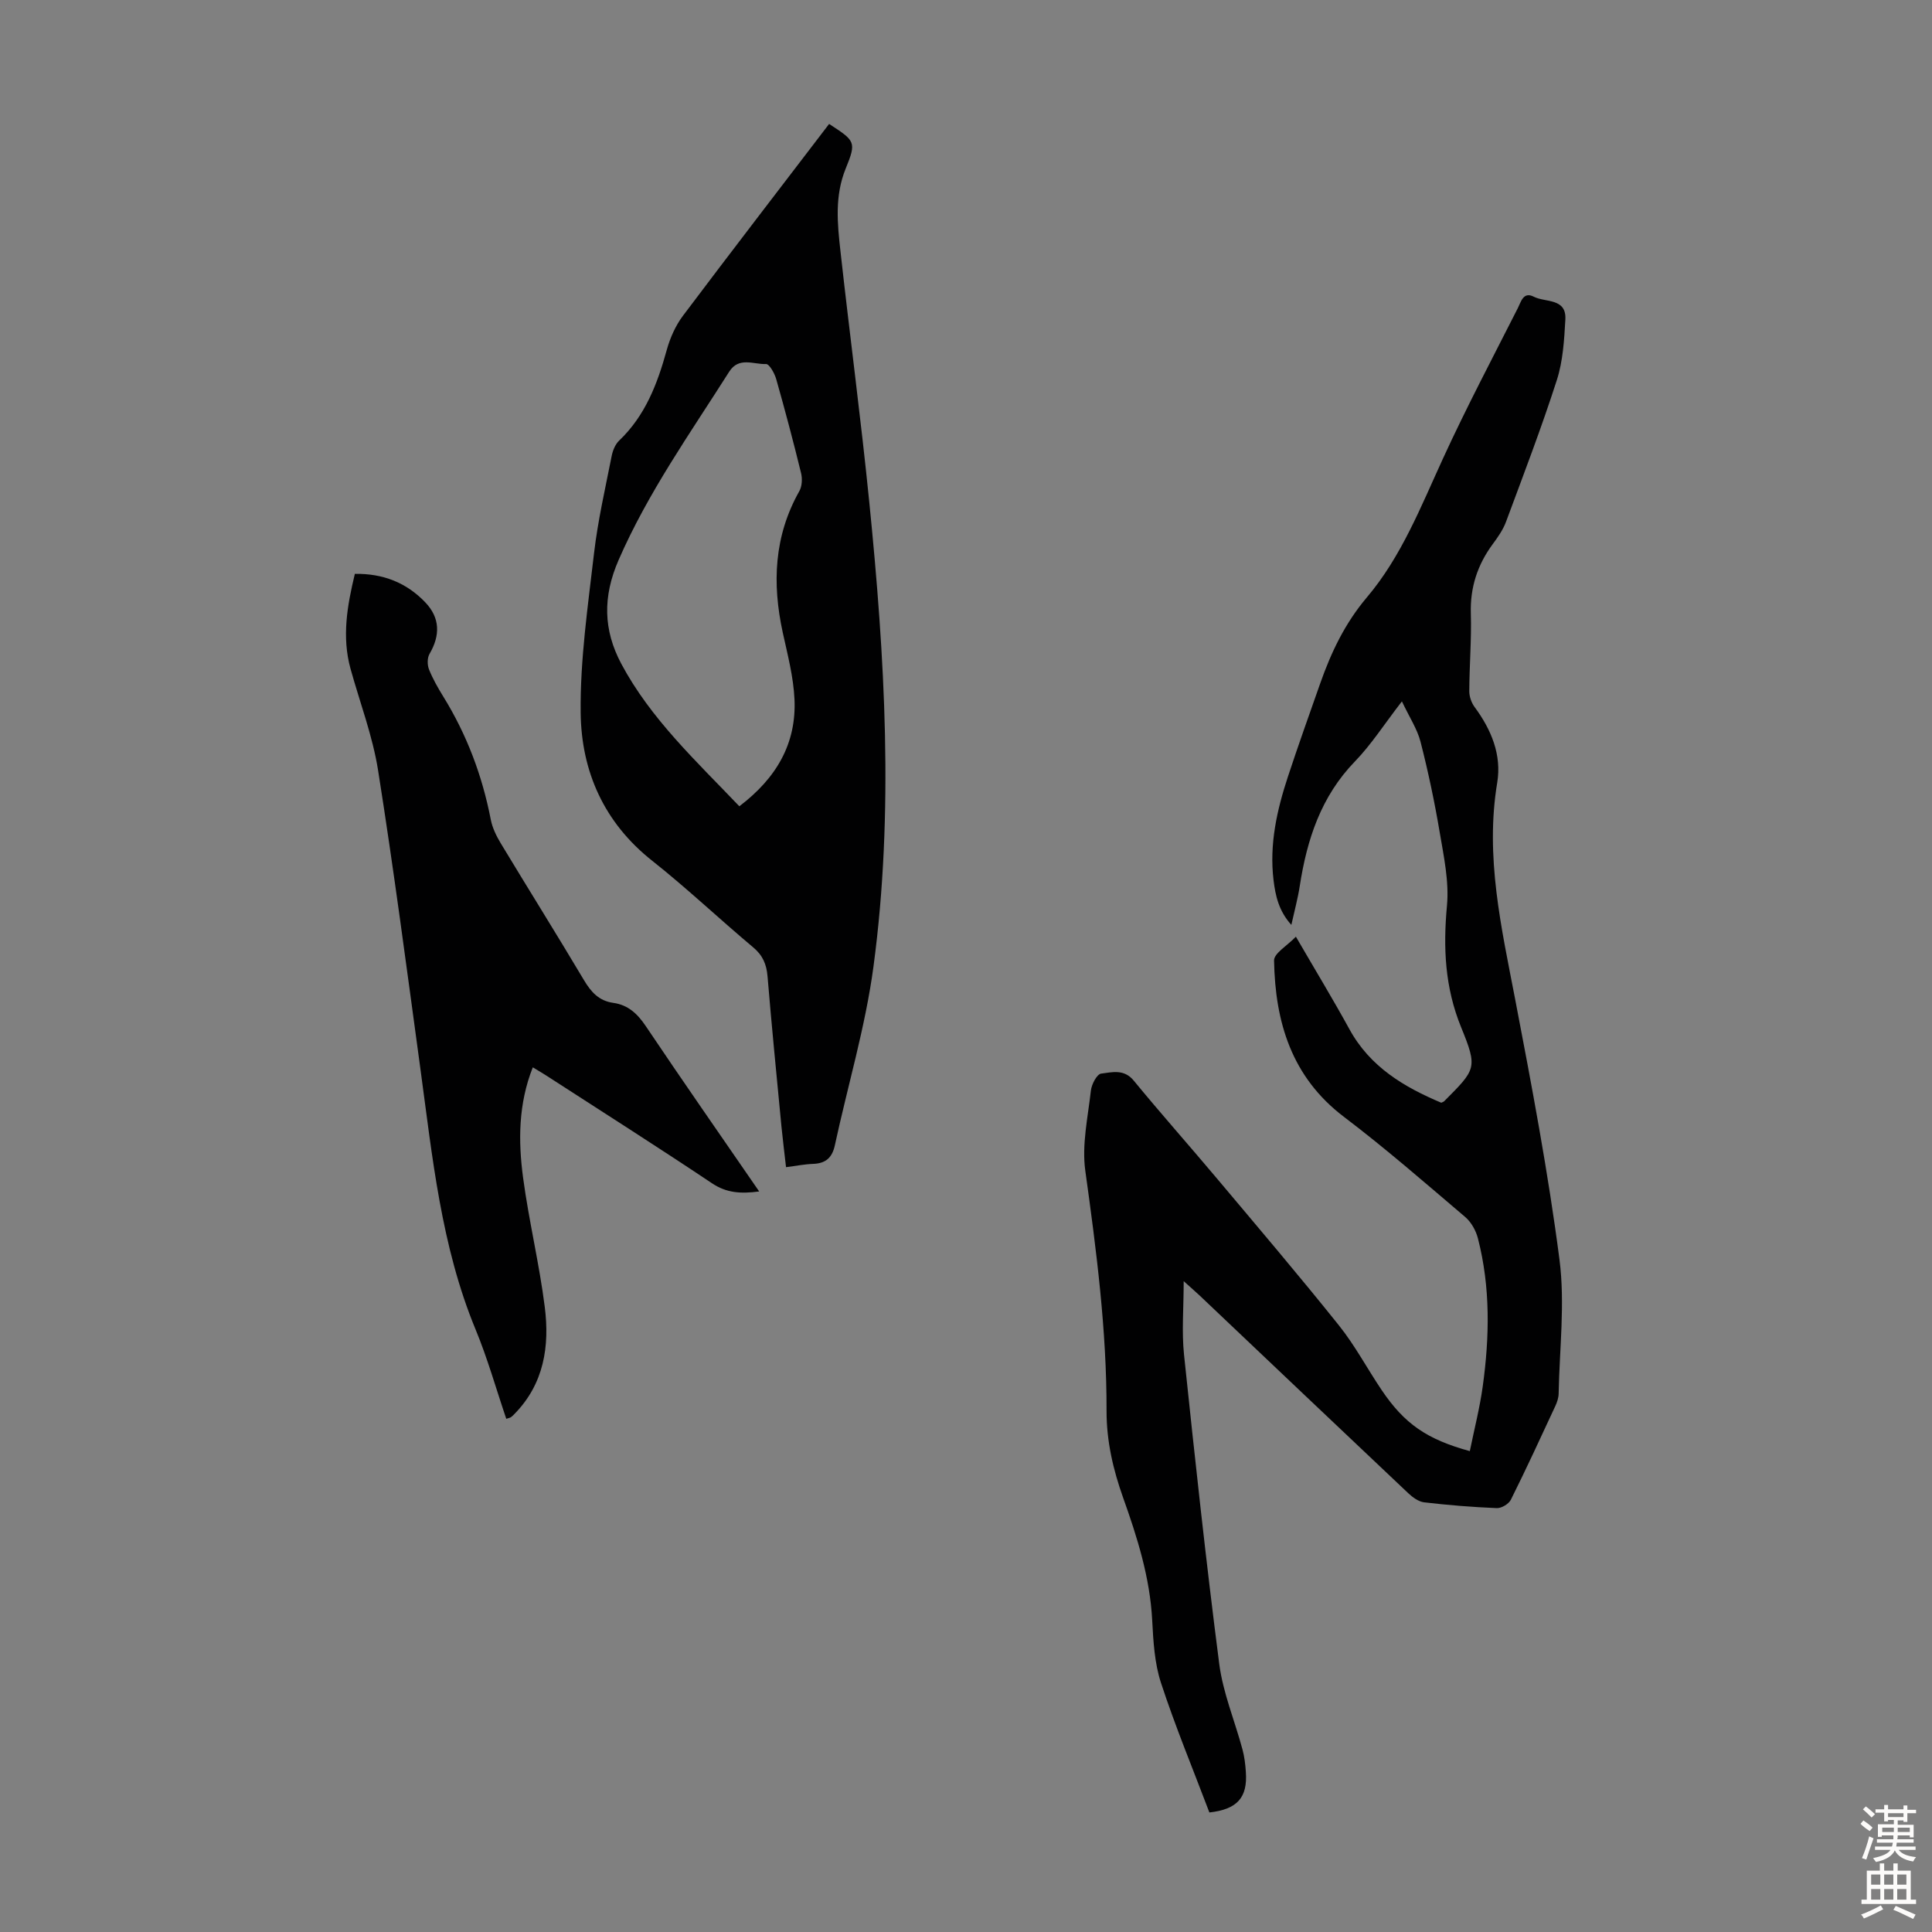
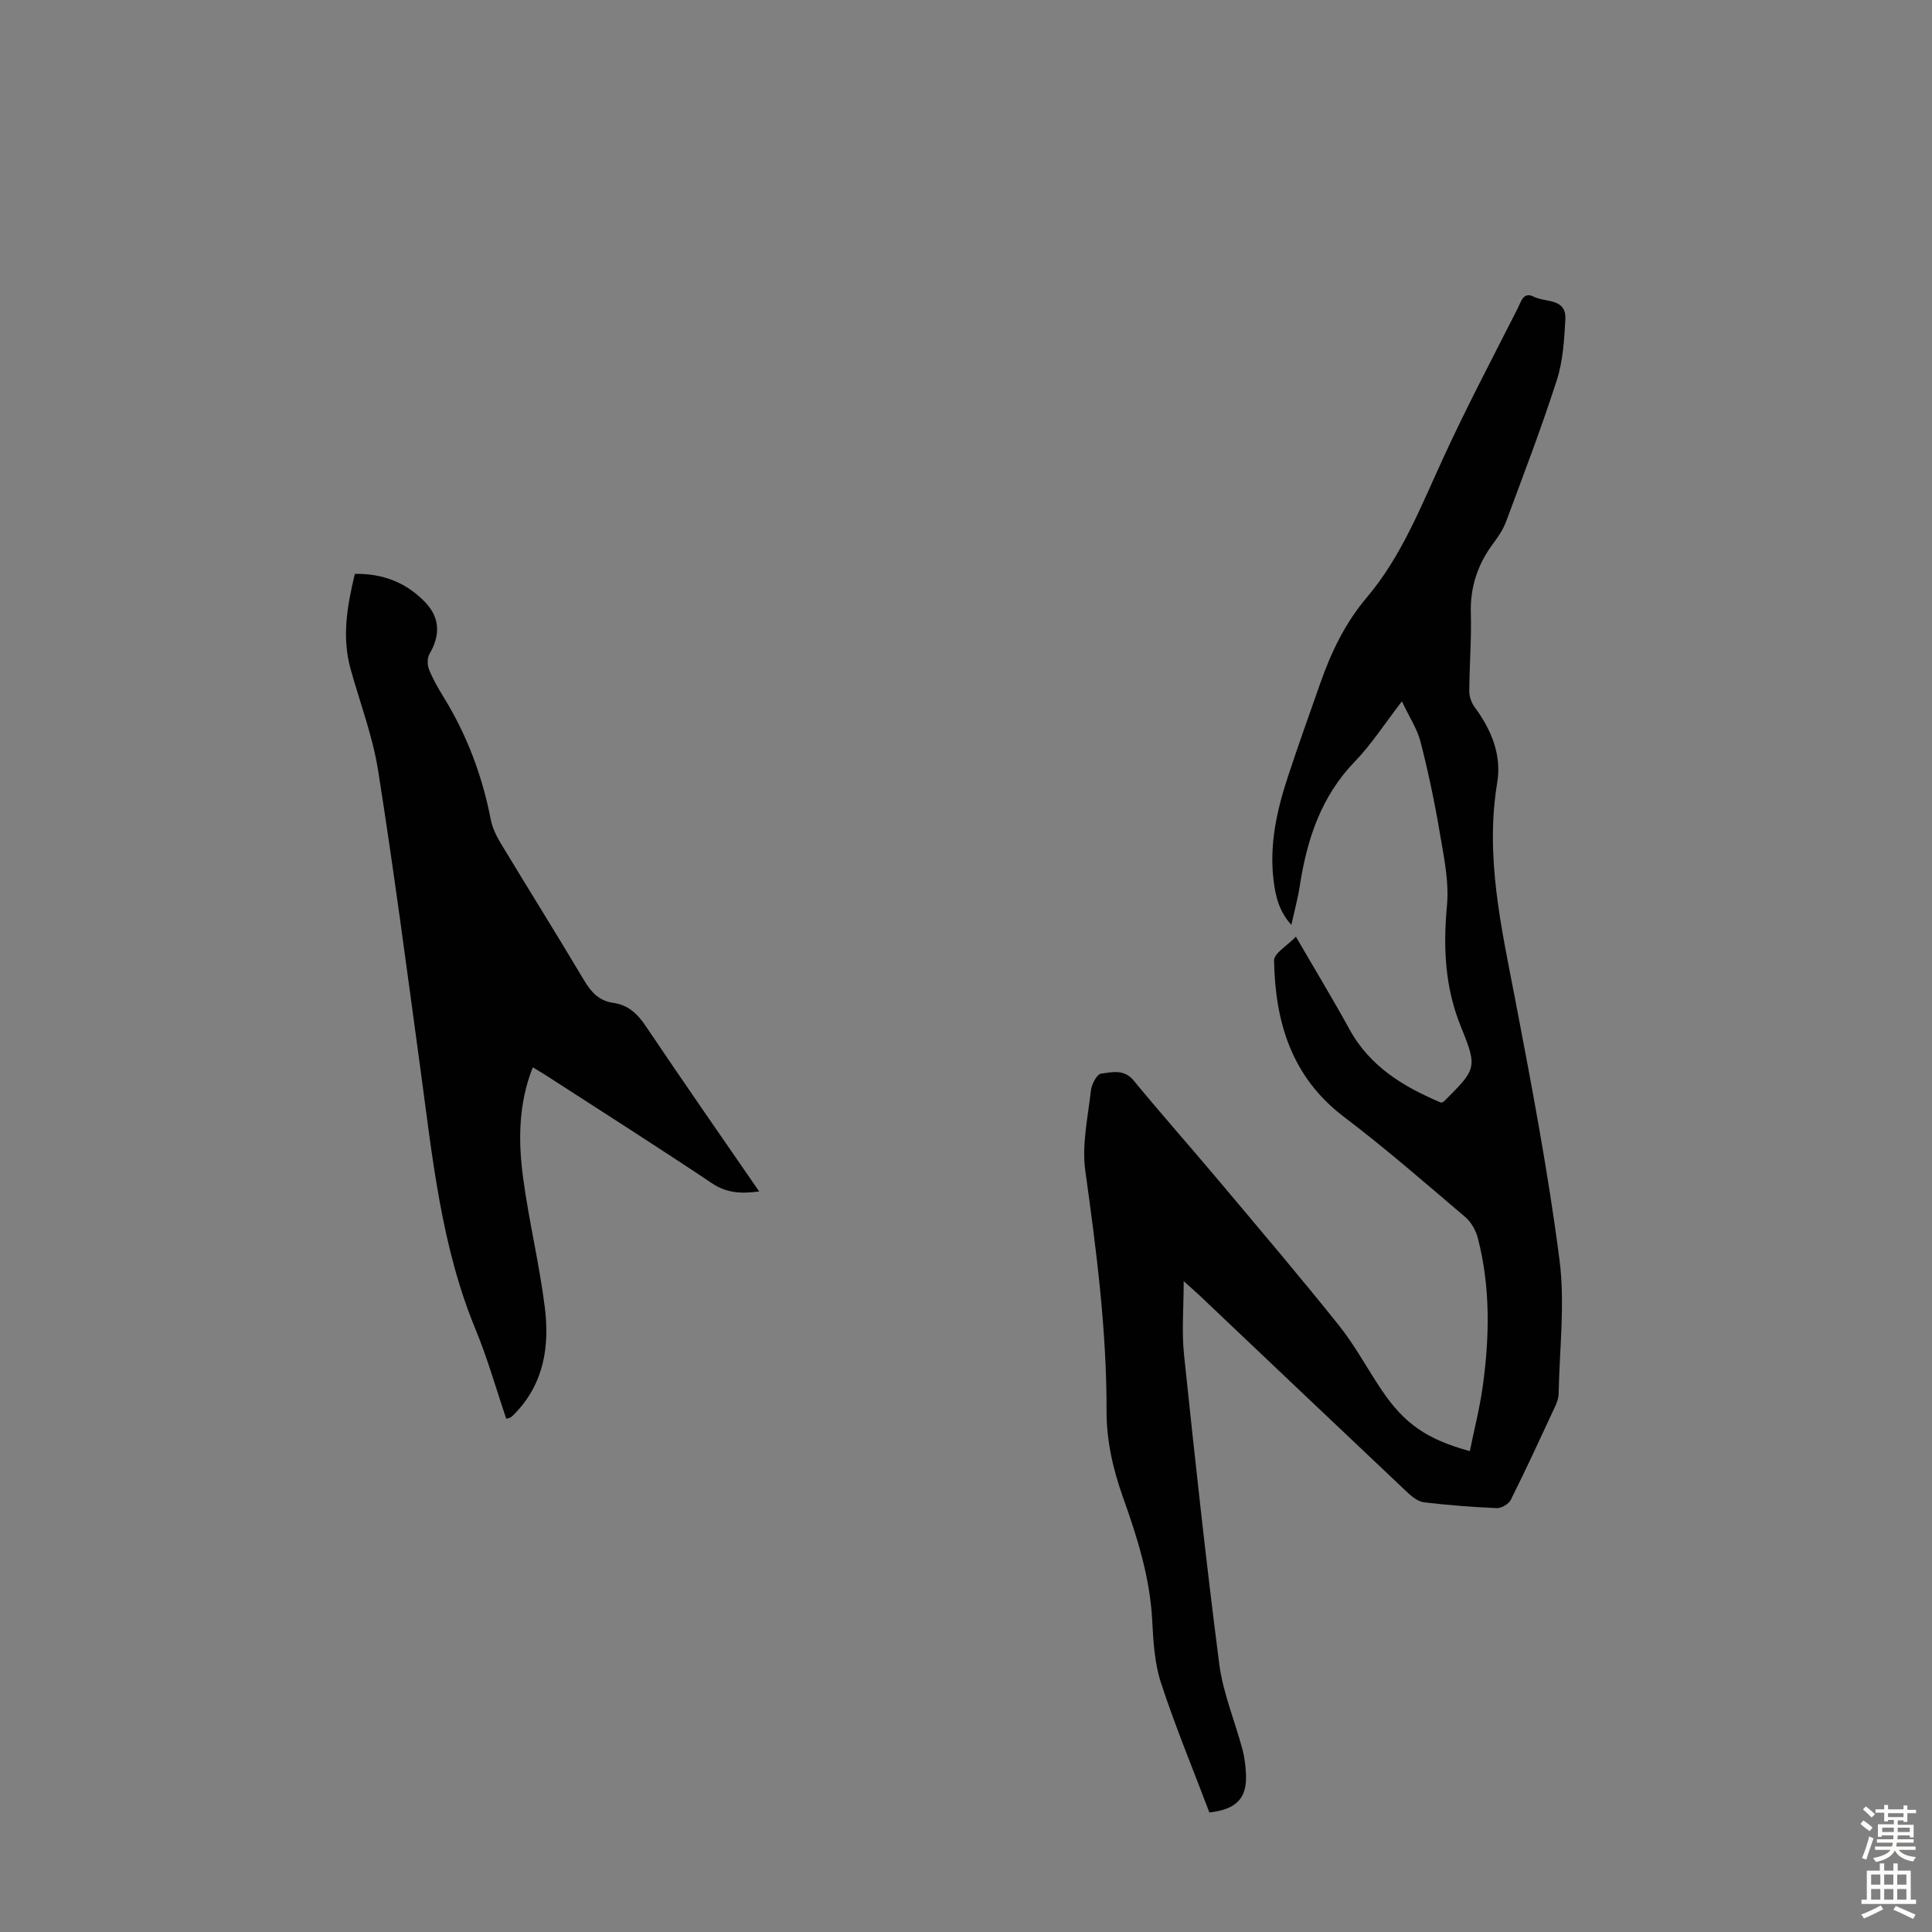
<svg xmlns="http://www.w3.org/2000/svg" enable-background="new 0 0 400 400" viewBox="0 0 400 400">
  <rect x="0" y="0" width="400" height="400" fill="#808080" stroke="none" />
  <g fill="#010102">
    <path d="m250.39 375.25c-3.43-9.06-7.08-17.85-10.03-26.86-1.33-4.07-1.58-8.59-1.81-12.93-.46-8.84-3.08-17.14-6.01-25.35-2.08-5.84-3.45-11.73-3.44-17.98.04-16.71-2.1-33.21-4.4-49.74-.75-5.38.54-11.08 1.16-16.61.14-1.29 1.25-3.39 2.11-3.5 2.25-.28 4.75-1.01 6.76 1.45 5.61 6.83 11.49 13.44 17.18 20.21 8.5 10.11 17.06 20.17 25.3 30.47 3.34 4.17 5.87 8.98 8.87 13.42 4.7 6.96 9.33 10.17 18.23 12.61.91-4.48 2.05-8.89 2.67-13.37 1.42-10.26 1.62-20.54-.99-30.67-.41-1.61-1.38-3.36-2.62-4.42-8.27-7.03-16.46-14.18-25.1-20.73-10.87-8.24-14.26-19.63-14.49-32.38-.03-1.5 2.72-3.06 4.52-4.94 4.04 6.96 7.69 12.97 11.07 19.13 4.29 7.86 11.36 12.01 19.03 15.25.37-.18.49-.21.57-.28 6.6-6.65 7.02-6.83 3.55-15.32-3.38-8.27-3.75-16.5-2.94-25.22.46-4.98-.66-10.18-1.51-15.2-1.06-6.28-2.38-12.53-3.96-18.7-.68-2.65-2.29-5.06-3.86-8.38-3.7 4.79-6.35 8.95-9.71 12.42-7.05 7.27-9.95 16.17-11.44 25.82-.39 2.53-1.07 5.01-1.74 8.04-2.6-2.88-3.3-6.04-3.69-9.29-.89-7.4.7-14.48 2.99-21.43 2.13-6.47 4.43-12.89 6.69-19.32 2.27-6.44 5.11-12.41 9.66-17.79 7.13-8.42 11.16-18.75 15.74-28.72 4.84-10.55 10.27-20.83 15.52-31.19.63-1.24 1.11-3.44 3.28-2.32 2.41 1.24 6.8.22 6.54 4.74-.24 4.21-.49 8.57-1.77 12.54-3.18 9.88-6.9 19.59-10.52 29.33-.61 1.64-1.67 3.16-2.73 4.59-3.17 4.29-4.71 8.98-4.55 14.39.16 5.35-.3 10.72-.32 16.08-.01 1.1.44 2.39 1.1 3.28 3.46 4.69 5.64 9.9 4.68 15.68-2.54 15.31.87 30 3.72 44.84 3.43 17.89 6.83 35.81 9.17 53.86 1.18 9.11 0 18.52-.17 27.79-.02.86-.32 1.77-.69 2.56-3.01 6.49-6.01 12.99-9.2 19.39-.44.88-1.94 1.78-2.92 1.74-5.02-.21-10.05-.61-15.04-1.2-1.17-.14-2.4-1.05-3.31-1.91-14.41-13.6-28.76-27.25-43.14-40.88-.88-.83-1.8-1.62-3.33-3 0 5.56-.43 10.44.07 15.23 2.24 21.36 4.54 42.71 7.29 64.01.78 6.02 3.23 11.82 4.82 17.74.4 1.5.59 3.08.69 4.64.38 5.3-1.78 7.74-7.55 8.38z" />
-     <path d="m171.66 25.66c5.38 3.52 5.71 3.66 3.44 9.22-2.32 5.71-1.73 11.41-1.09 17.15 1.92 17.34 4.23 34.63 5.97 51.98 3.21 32.01 5.15 64.11.86 96.13-1.67 12.46-5.33 24.64-7.99 36.97-.56 2.6-1.91 3.77-4.52 3.86-1.76.06-3.51.42-5.59.68-.33-2.94-.68-5.68-.95-8.43-.99-10.36-2.02-20.71-2.88-31.08-.21-2.5-.99-4.35-2.98-6.01-7.03-5.89-13.71-12.23-20.9-17.92-9.99-7.9-14.68-18.53-14.81-30.66-.12-11 1.5-22.05 2.77-33.02.79-6.76 2.33-13.43 3.65-20.12.22-1.13.74-2.42 1.55-3.19 5.41-5.16 7.92-11.75 9.85-18.75.69-2.5 1.82-5.05 3.37-7.11 9.95-13.23 20.05-26.34 30.25-39.7zm-18.59 141.27c7.67-5.82 11.84-12.98 11.42-22.15-.21-4.64-1.43-9.25-2.43-13.82-2.21-10.17-1.82-19.96 3.43-29.27.57-1.01.65-2.58.36-3.75-1.59-6.51-3.31-12.99-5.14-19.44-.34-1.2-1.43-3.16-2.11-3.13-2.57.11-5.62-1.58-7.63 1.59-8.07 12.73-16.8 25-22.89 38.97-3.33 7.64-3.16 14.51.54 21.48 6.1 11.44 15.51 20.14 24.45 29.52z" />
    <path d="m157.18 246.68c-3.86.51-6.78.3-9.76-1.69-11.34-7.58-22.86-14.9-34.32-22.31-.83-.54-1.69-1.03-2.79-1.7-3 7.57-3.03 15.25-2.01 22.86 1.2 8.96 3.36 17.8 4.49 26.77 1.02 8.09-.15 15.89-6.26 22.12-.23.24-.47.49-.74.68-.17.12-.4.15-.97.34-2.1-6.18-3.87-12.49-6.36-18.51-7.15-17.3-8.93-35.68-11.42-53.95-2.81-20.61-5.51-41.24-8.76-61.79-1.13-7.13-3.76-14.01-5.7-21.01-1.83-6.6-.71-13.05.89-19.68 5.86-.09 10.71 1.84 14.59 5.91 3.06 3.21 3.11 6.82.87 10.66-.49.83-.48 2.28-.11 3.21.78 1.96 1.85 3.83 2.96 5.63 4.87 7.88 8.07 16.38 9.83 25.47.33 1.7 1.15 3.38 2.05 4.88 5.72 9.48 11.6 18.87 17.26 28.38 1.46 2.46 3.11 4.27 6.04 4.68 3.09.43 5.03 2.26 6.77 4.86 7.6 11.32 15.41 22.51 23.45 34.19z" />
  </g>
  <path d="m385.2 377.6.6-.7c.6.4 1.3.9 1.9 1.5l-.6.7c-.8-.5-1.4-1-1.9-1.5zm.3 7.1c.6-1.4 1.1-2.9 1.5-4.5.3.1.6.3.9.4-.5 1.4-1 2.9-1.5 4.4zm.2-10.1.6-.6c.7.5 1.3 1.1 1.9 1.6l-.7.7c-.6-.6-1.2-1.2-1.8-1.7zm8.4-.8h.8v.9h1.8v.7h-1.8v1.8h-.8v-.3h-1.2v.9h3.3v2.6h-.8v-.4h-2.5c0 .3 0 .6-.1.8h3.4v.7h-3.5c0 .3-.1.6-.1.8h4v.7h-3.5c.7.9 1.9 1.3 3.6 1.5-.2.2-.4.5-.6.9-1.9-.3-3.2-1.1-3.8-2.3-.5 1.1-1.8 2-3.9 2.4-.2-.3-.4-.5-.6-.8 1.9-.4 3.1-.9 3.6-1.7h-3.2v-.7h3.5c.1-.2.1-.5.2-.8h-3.3v-.7h3.4c0-.2 0-.5 0-.8h-2.4v.3h-.8v-2.6h3.3v-.9h-1.2v.3h-.8v-1.8h-1.8v-.7h1.8v-.9h.8v.9h3.2zm-4.4 5.5h2.4c0-.3 0-.6 0-.9h-2.4zm1.2-3.1h3.2v-.8h-3.2zm4.4 2.2h-2.4v.9h2.5v-.9z" fill="#fcfbfa" />
  <path d="m389.2 385.8h.9v1.5h1.9v-1.5h.9v1.5h2.7v6h1.1v.9h-11.3v-.9h1.1v-6h2.7zm.2 8.7.5.8c-1.2.6-2.5 1.3-4 1.9-.2-.3-.3-.6-.6-.8 1.6-.6 3-1.3 4.1-1.9zm-2-4.3h1.9v-2.1h-1.9zm0 3.1h1.9v-2.2h-1.9zm2.7-3.1h1.9v-2.1h-1.9zm0 3.1h1.9v-2.2h-1.9zm2.4 1.3c1.4.6 2.7 1.2 4.1 1.8l-.5.9c-1.5-.7-2.8-1.4-4.1-1.9zm2.2-6.5h-1.9v2.1h1.9zm-1.9 5.2h1.9v-2.2h-1.9z" fill="#fcfbfa" />
</svg>